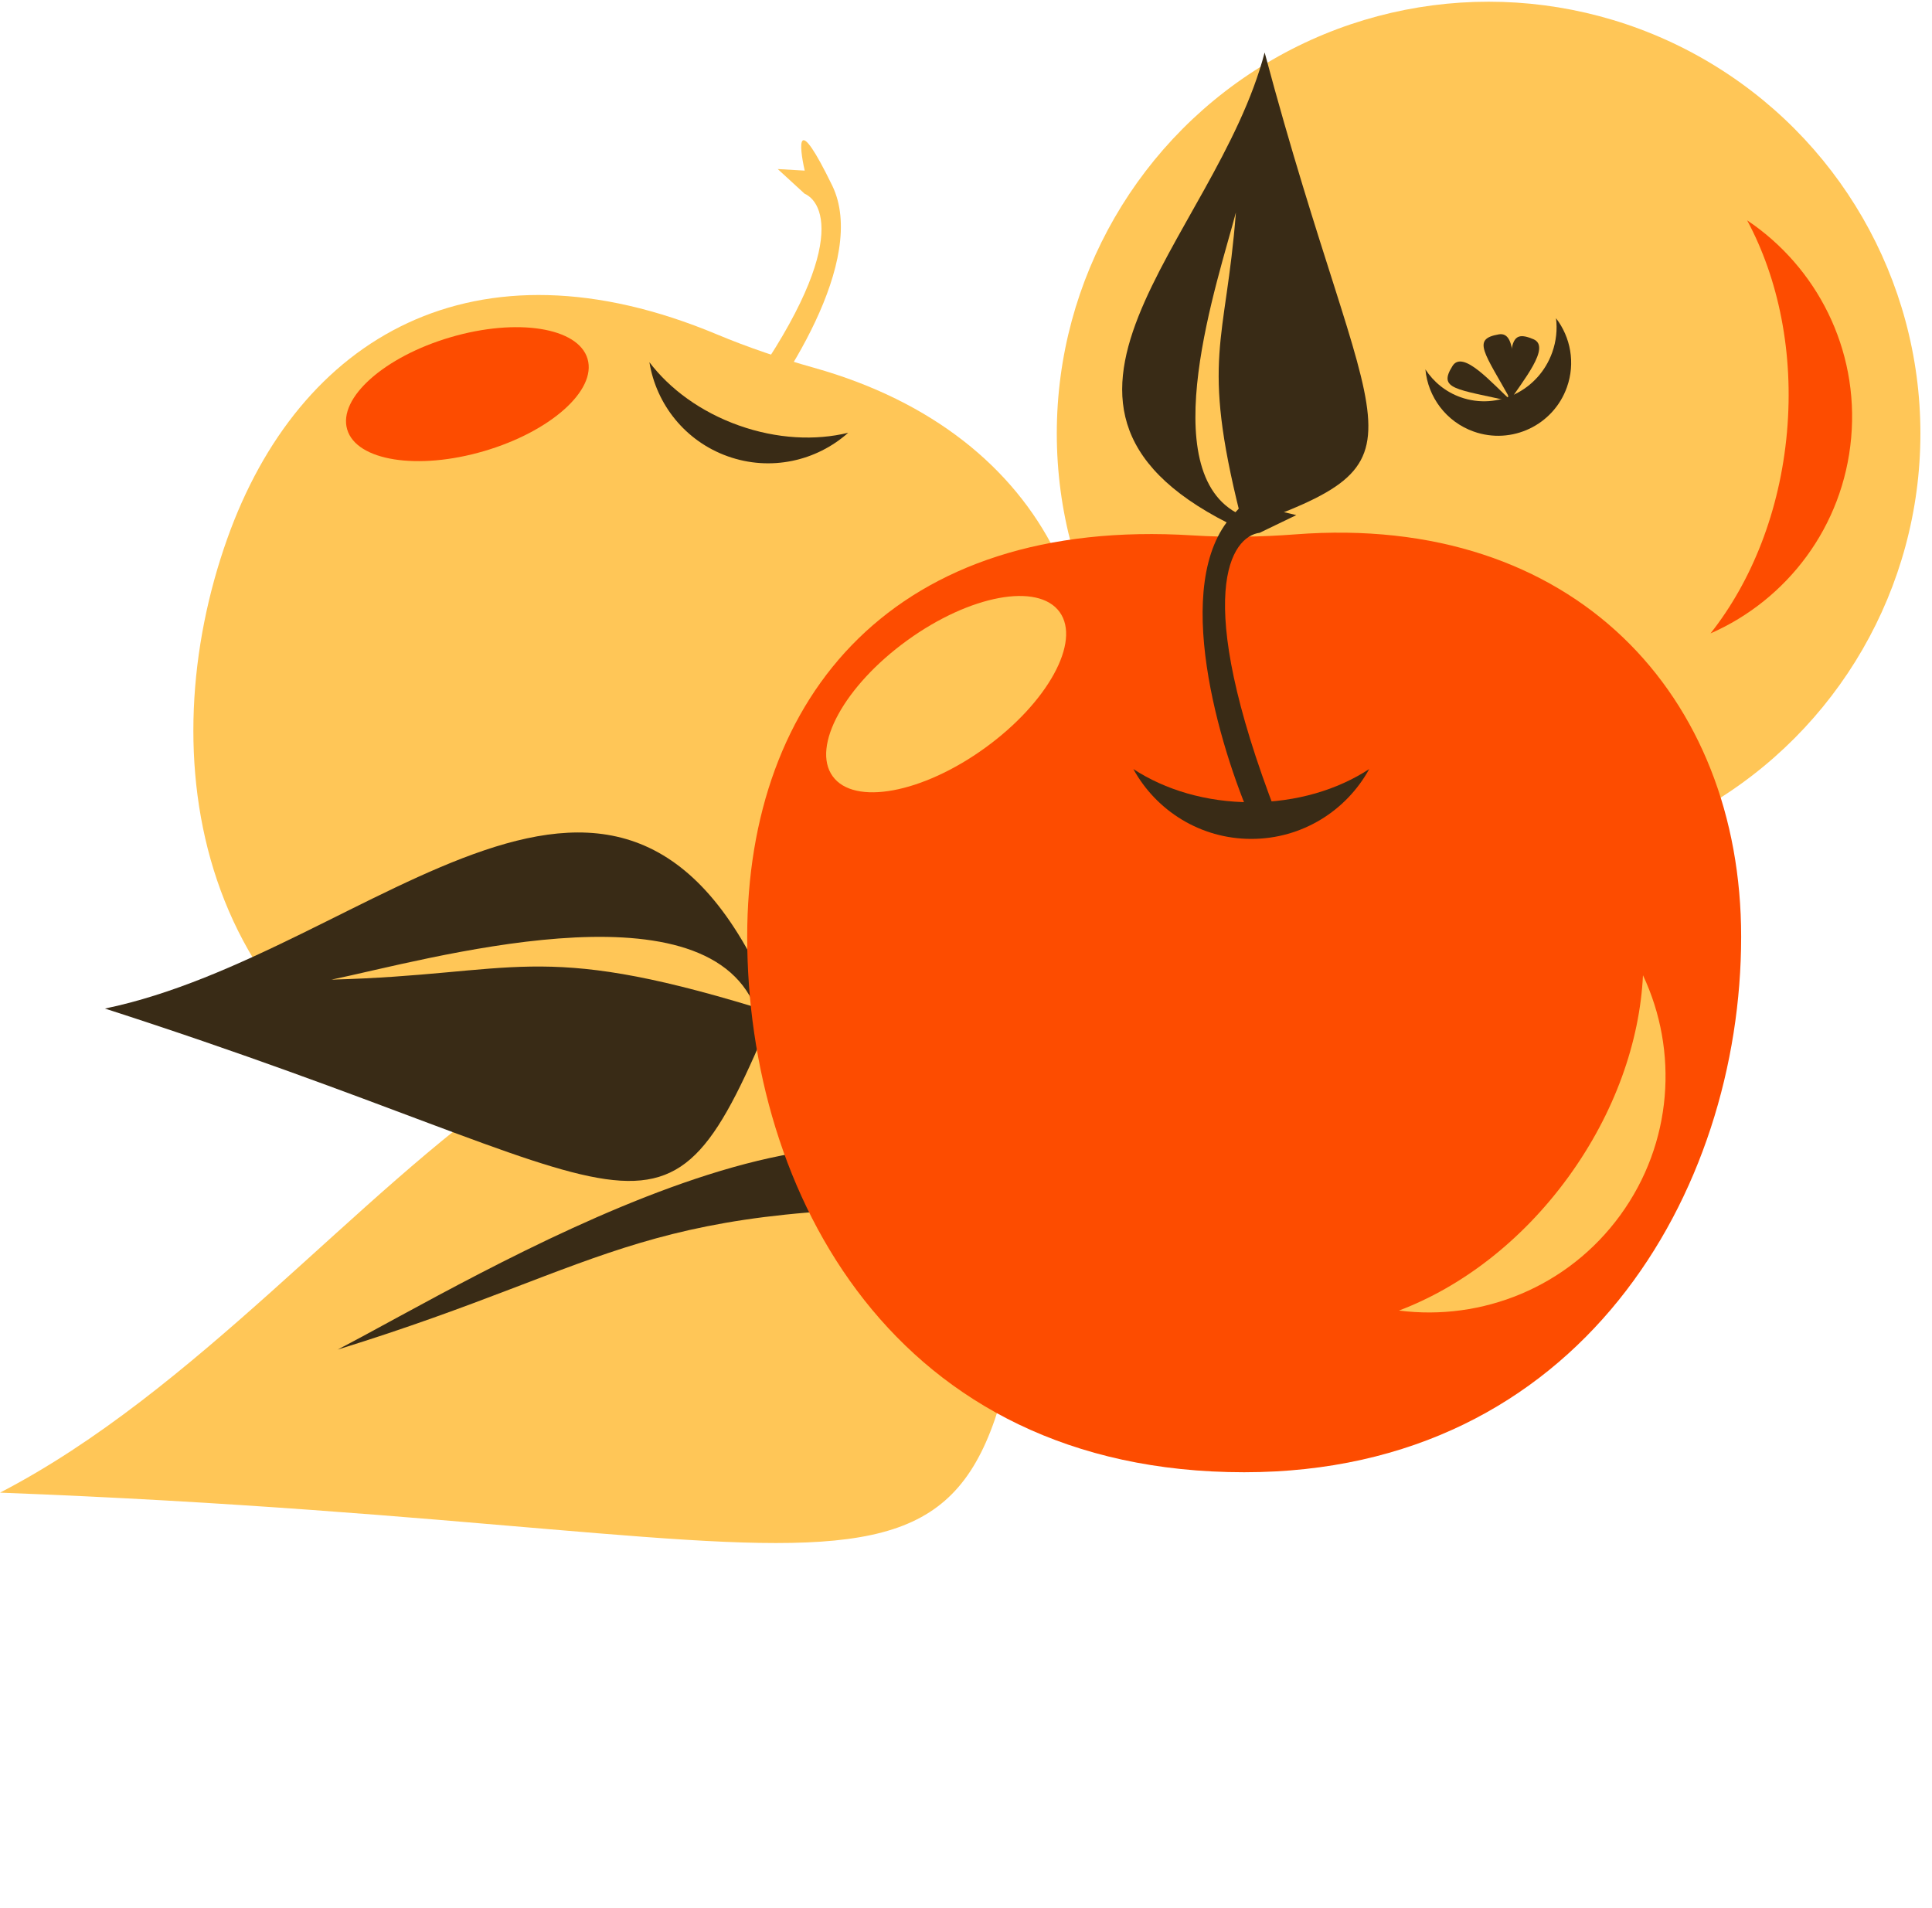
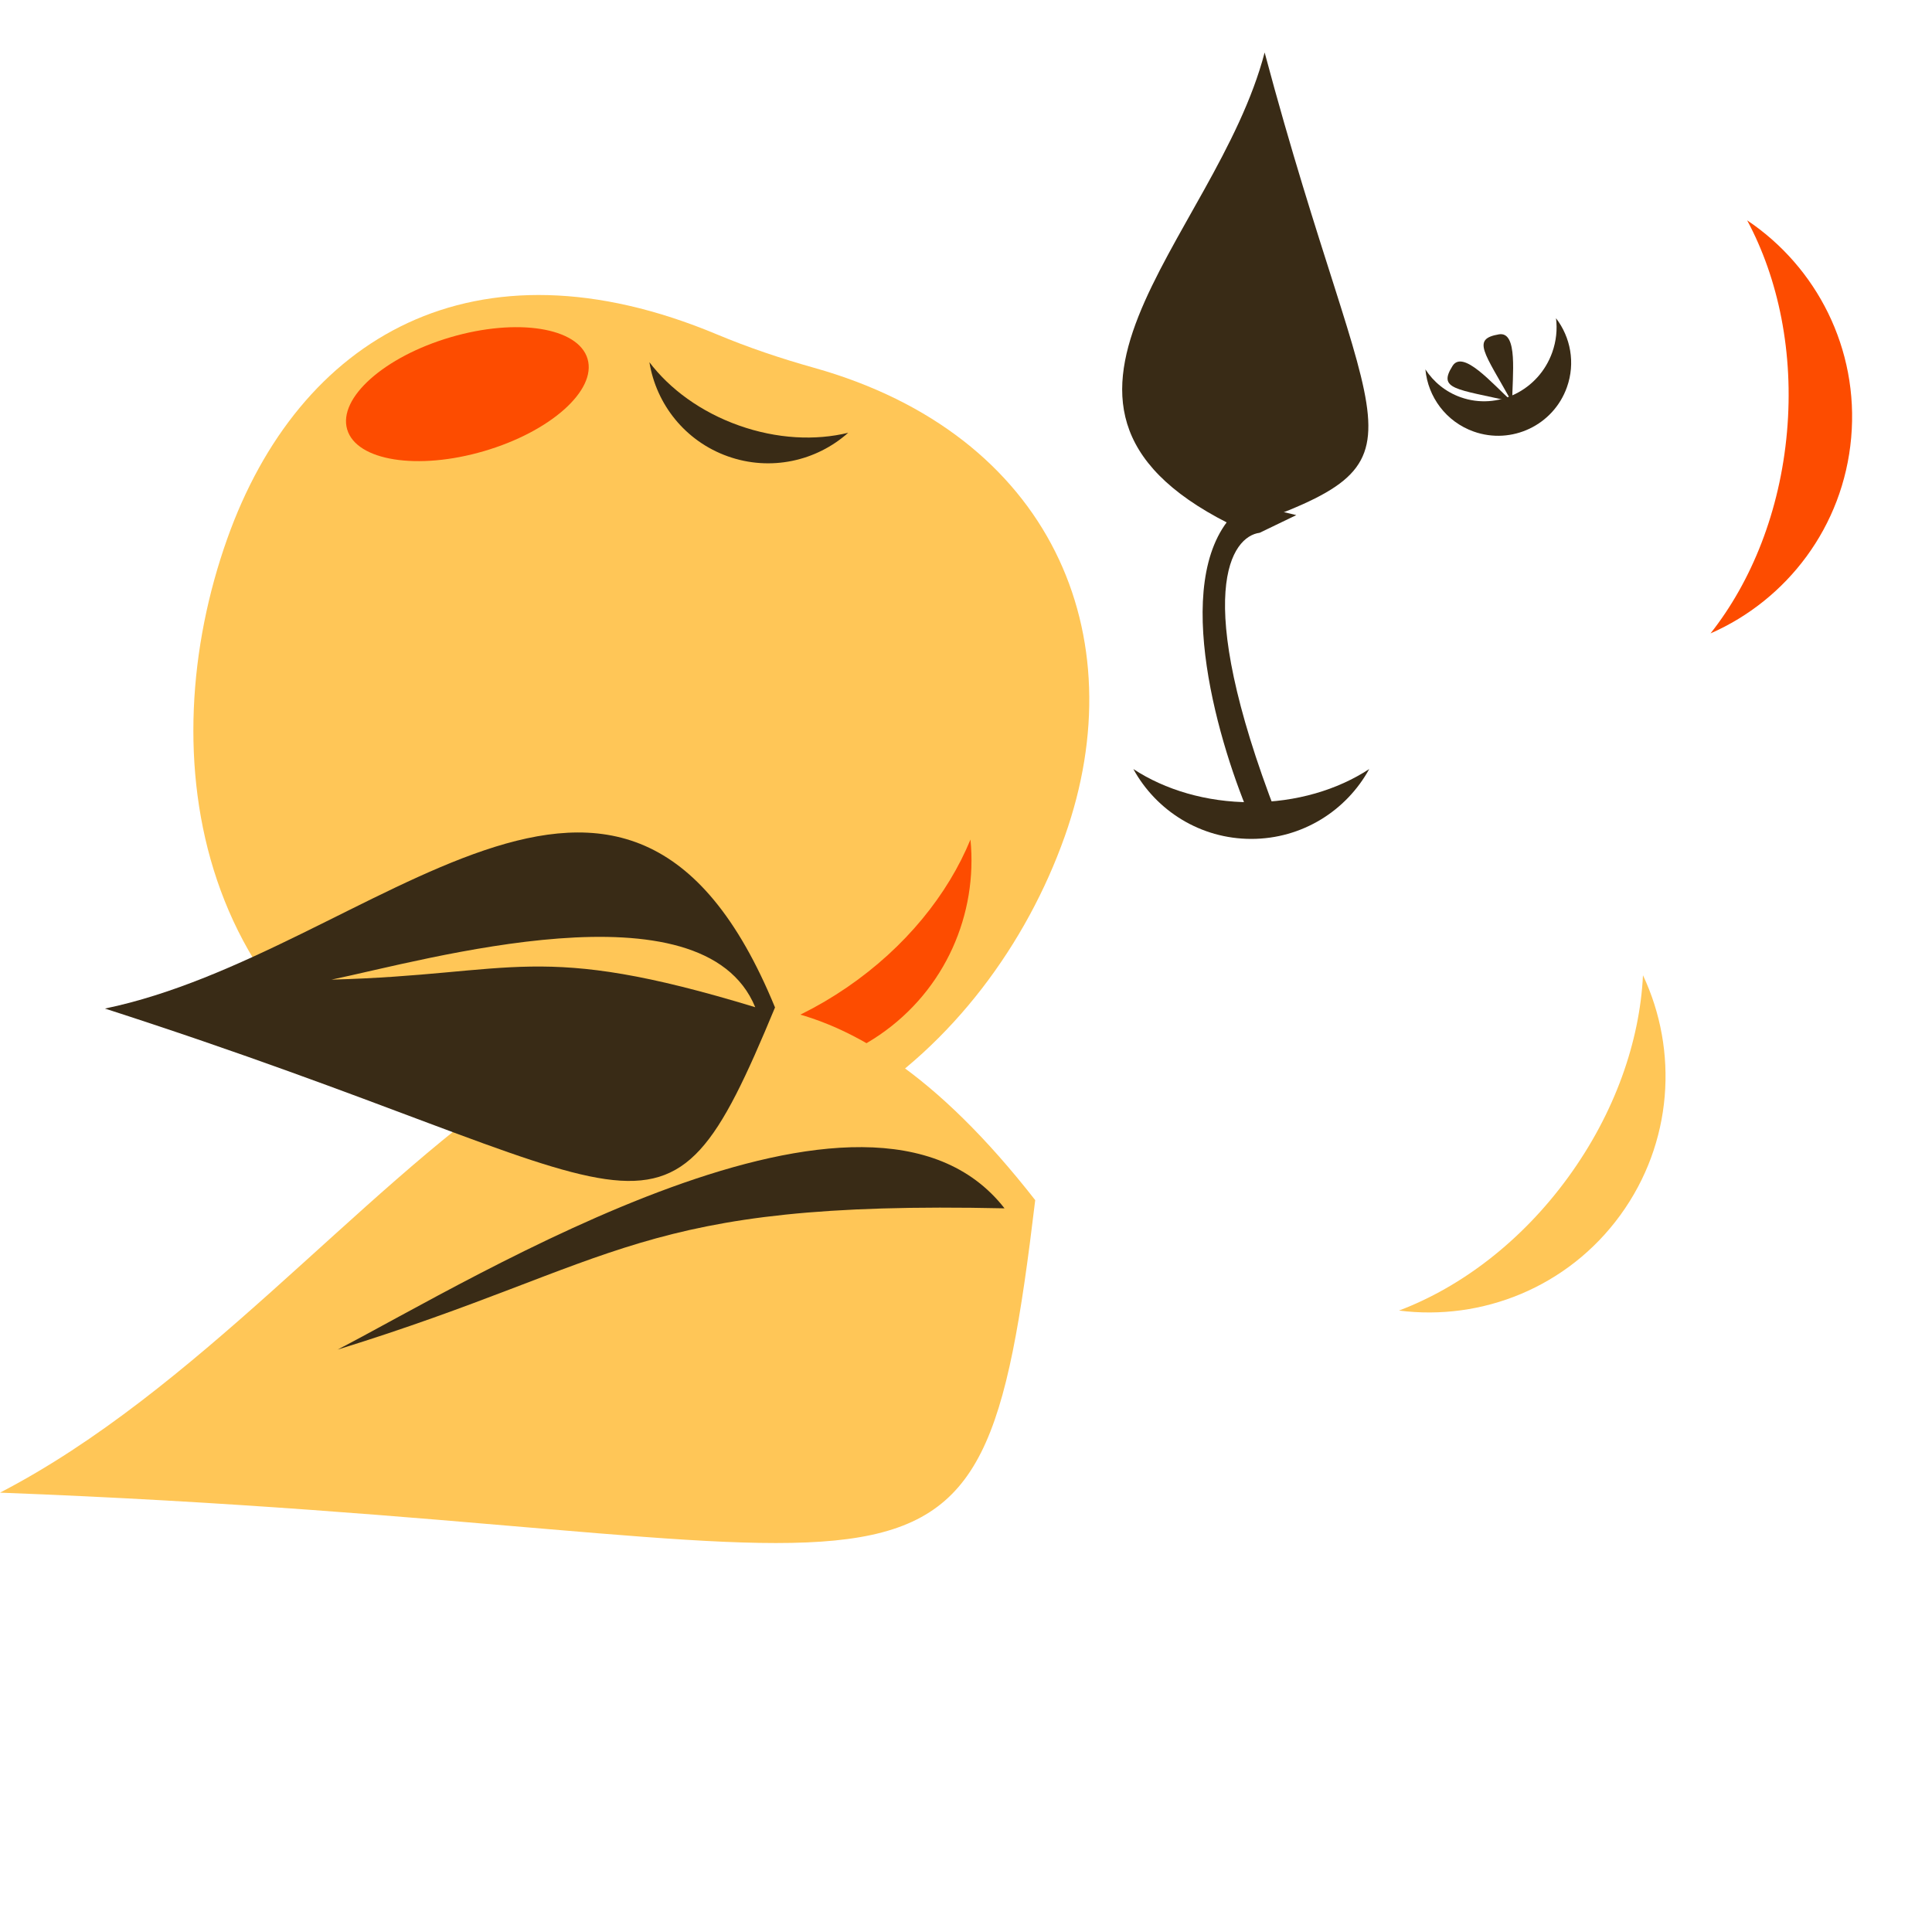
<svg xmlns="http://www.w3.org/2000/svg" width="163" height="161" viewBox="0 0 163 161" fill="none">
-   <circle cx="125.591" cy="36.575" r="36.431" fill="#FFC657" />
  <path d="M89.829 70.573C83.393 88.702 64.872 104.583 40.978 96.1C16.071 87.257 12.725 63.612 19.162 45.483C25.216 28.432 40.019 19.648 60.484 28.212C63.145 29.326 65.89 30.248 68.668 31.027C88.71 36.651 95.859 53.591 89.829 70.573Z" fill="#FFC657" />
-   <path d="M70.212 15.653C73.256 21.913 66.069 32.751 62.094 37.388C61.388 37.174 60.872 37.018 60.481 36.344C71.571 22.126 69.805 17.201 67.879 16.34L65.617 14.263L67.892 14.395C67.397 12.207 67.167 9.394 70.212 15.653Z" fill="#FFC657" />
  <path fill-rule="evenodd" clip-rule="evenodd" d="M71.56 36.514C68.797 37.188 65.548 37.037 62.337 35.897C59.127 34.757 56.509 32.825 54.79 30.56C55.363 34.096 57.797 37.22 61.412 38.504C65.026 39.787 68.885 38.897 71.56 36.514Z" fill="#392B16" />
  <path fill-rule="evenodd" clip-rule="evenodd" d="M81.877 70.834C79.977 75.458 76.401 79.921 71.459 83.305C66.518 86.69 61.064 88.412 56.066 88.512C61.686 91.356 68.643 91.128 74.207 87.317C79.771 83.507 82.497 77.102 81.877 70.834Z" fill="#FD4C00" />
  <ellipse cx="39.431" cy="33.255" rx="5.007" ry="10.568" transform="rotate(73.657 39.431 33.255)" fill="#FD4C00" />
  <path fill-rule="evenodd" clip-rule="evenodd" d="M123.236 33.517C126.365 34.628 129.824 32.93 130.962 29.723C131.301 28.768 131.396 27.787 131.279 26.85C132.508 28.451 132.926 30.623 132.2 32.667C131.062 35.873 127.54 37.549 124.334 36.411C121.996 35.581 120.471 33.483 120.259 31.165C120.947 32.223 121.967 33.067 123.236 33.517Z" fill="#392B16" />
  <path d="M2.28273e-05 125.936C32.933 108.872 54.44 59.137 87.34 101.255C82.5 141.6 79.063 128.936 2.28273e-05 125.936Z" fill="#FFC657" />
  <path d="M28.483 113.866C39.958 107.931 73.273 87.272 84.751 101.948C53.773 101.265 52.459 106.446 28.483 113.866Z" fill="#392B16" />
  <path d="M106.696 4.428C102.546 20.341 83.149 34.516 104.586 44.613C121.558 38.566 115.745 38.321 106.696 4.428Z" fill="#392B16" />
-   <path d="M104.27 17.927C102.828 23.471 97.161 39.901 104.633 43.426C101.3 30.098 103.412 29.022 104.27 17.927Z" fill="#FFC657" />
  <path d="M8.853 85.093C31.476 80.406 52.749 54.201 65.387 84.999C55.691 108.379 55.762 100.206 8.853 85.093Z" fill="#392B16" />
  <path d="M27.967 82.652C35.848 81.025 59.306 74.245 63.718 84.979C45.255 79.353 43.595 82.239 27.967 82.652Z" fill="#FFC657" />
-   <path d="M146.899 79.035C146.899 100.549 133.324 124.214 104.97 124.214C75.413 124.214 63.04 100.549 63.04 79.035C63.04 58.663 75.522 43.595 100.632 45.172C103.511 45.353 106.417 45.304 109.293 45.084C132.824 43.277 146.899 58.737 146.899 79.035Z" fill="#FD4C00" />
  <path d="M103.999 43.461C98.714 49.175 102.898 63.103 105.65 69.353C106.476 69.353 107.079 69.353 107.715 68.758C100.448 49.949 103.934 45.249 106.274 44.952L109.367 43.461L106.889 42.865C108.128 40.683 109.284 37.746 103.999 43.461Z" fill="#392B16" />
  <path fill-rule="evenodd" clip-rule="evenodd" d="M115.519 64.885C112.86 66.629 109.379 67.686 105.569 67.686C101.759 67.686 98.278 66.629 95.619 64.885C97.546 68.398 101.28 70.779 105.569 70.779C109.859 70.779 113.592 68.398 115.519 64.885Z" fill="#392B16" />
  <path fill-rule="evenodd" clip-rule="evenodd" d="M138.616 82.284C138.344 87.868 136.245 93.909 132.304 99.325C128.363 104.741 123.259 108.596 118.029 110.572C125.016 111.466 132.264 108.623 136.701 102.525C141.138 96.428 141.616 88.658 138.616 82.284Z" fill="#FFC657" />
  <path fill-rule="evenodd" clip-rule="evenodd" d="M147.406 18.592C150.047 23.52 151.357 29.78 150.765 36.452C150.173 43.124 147.781 49.055 144.314 53.441C150.765 50.612 155.515 44.444 156.181 36.932C156.848 29.421 153.258 22.513 147.406 18.592Z" fill="#FD4C00" />
  <ellipse cx="79.825" cy="58.565" rx="5.599" ry="11.818" transform="rotate(54.109 79.825 58.565)" fill="#FFC657" />
-   <path d="M127.211 34.063C128.462 32.144 130.897 29.264 129.372 28.619C127.211 27.705 127.513 29.185 127.211 34.063Z" fill="#392B16" />
  <path d="M127.571 33.885C125.879 32.341 123.429 29.474 122.547 30.875C121.296 32.861 122.806 32.801 127.571 33.885Z" fill="#392B16" />
  <path d="M127.578 33.959C127.595 31.668 128.09 27.929 126.458 28.209C124.145 28.606 125.199 29.689 127.578 33.959Z" fill="#392B16" />
</svg>